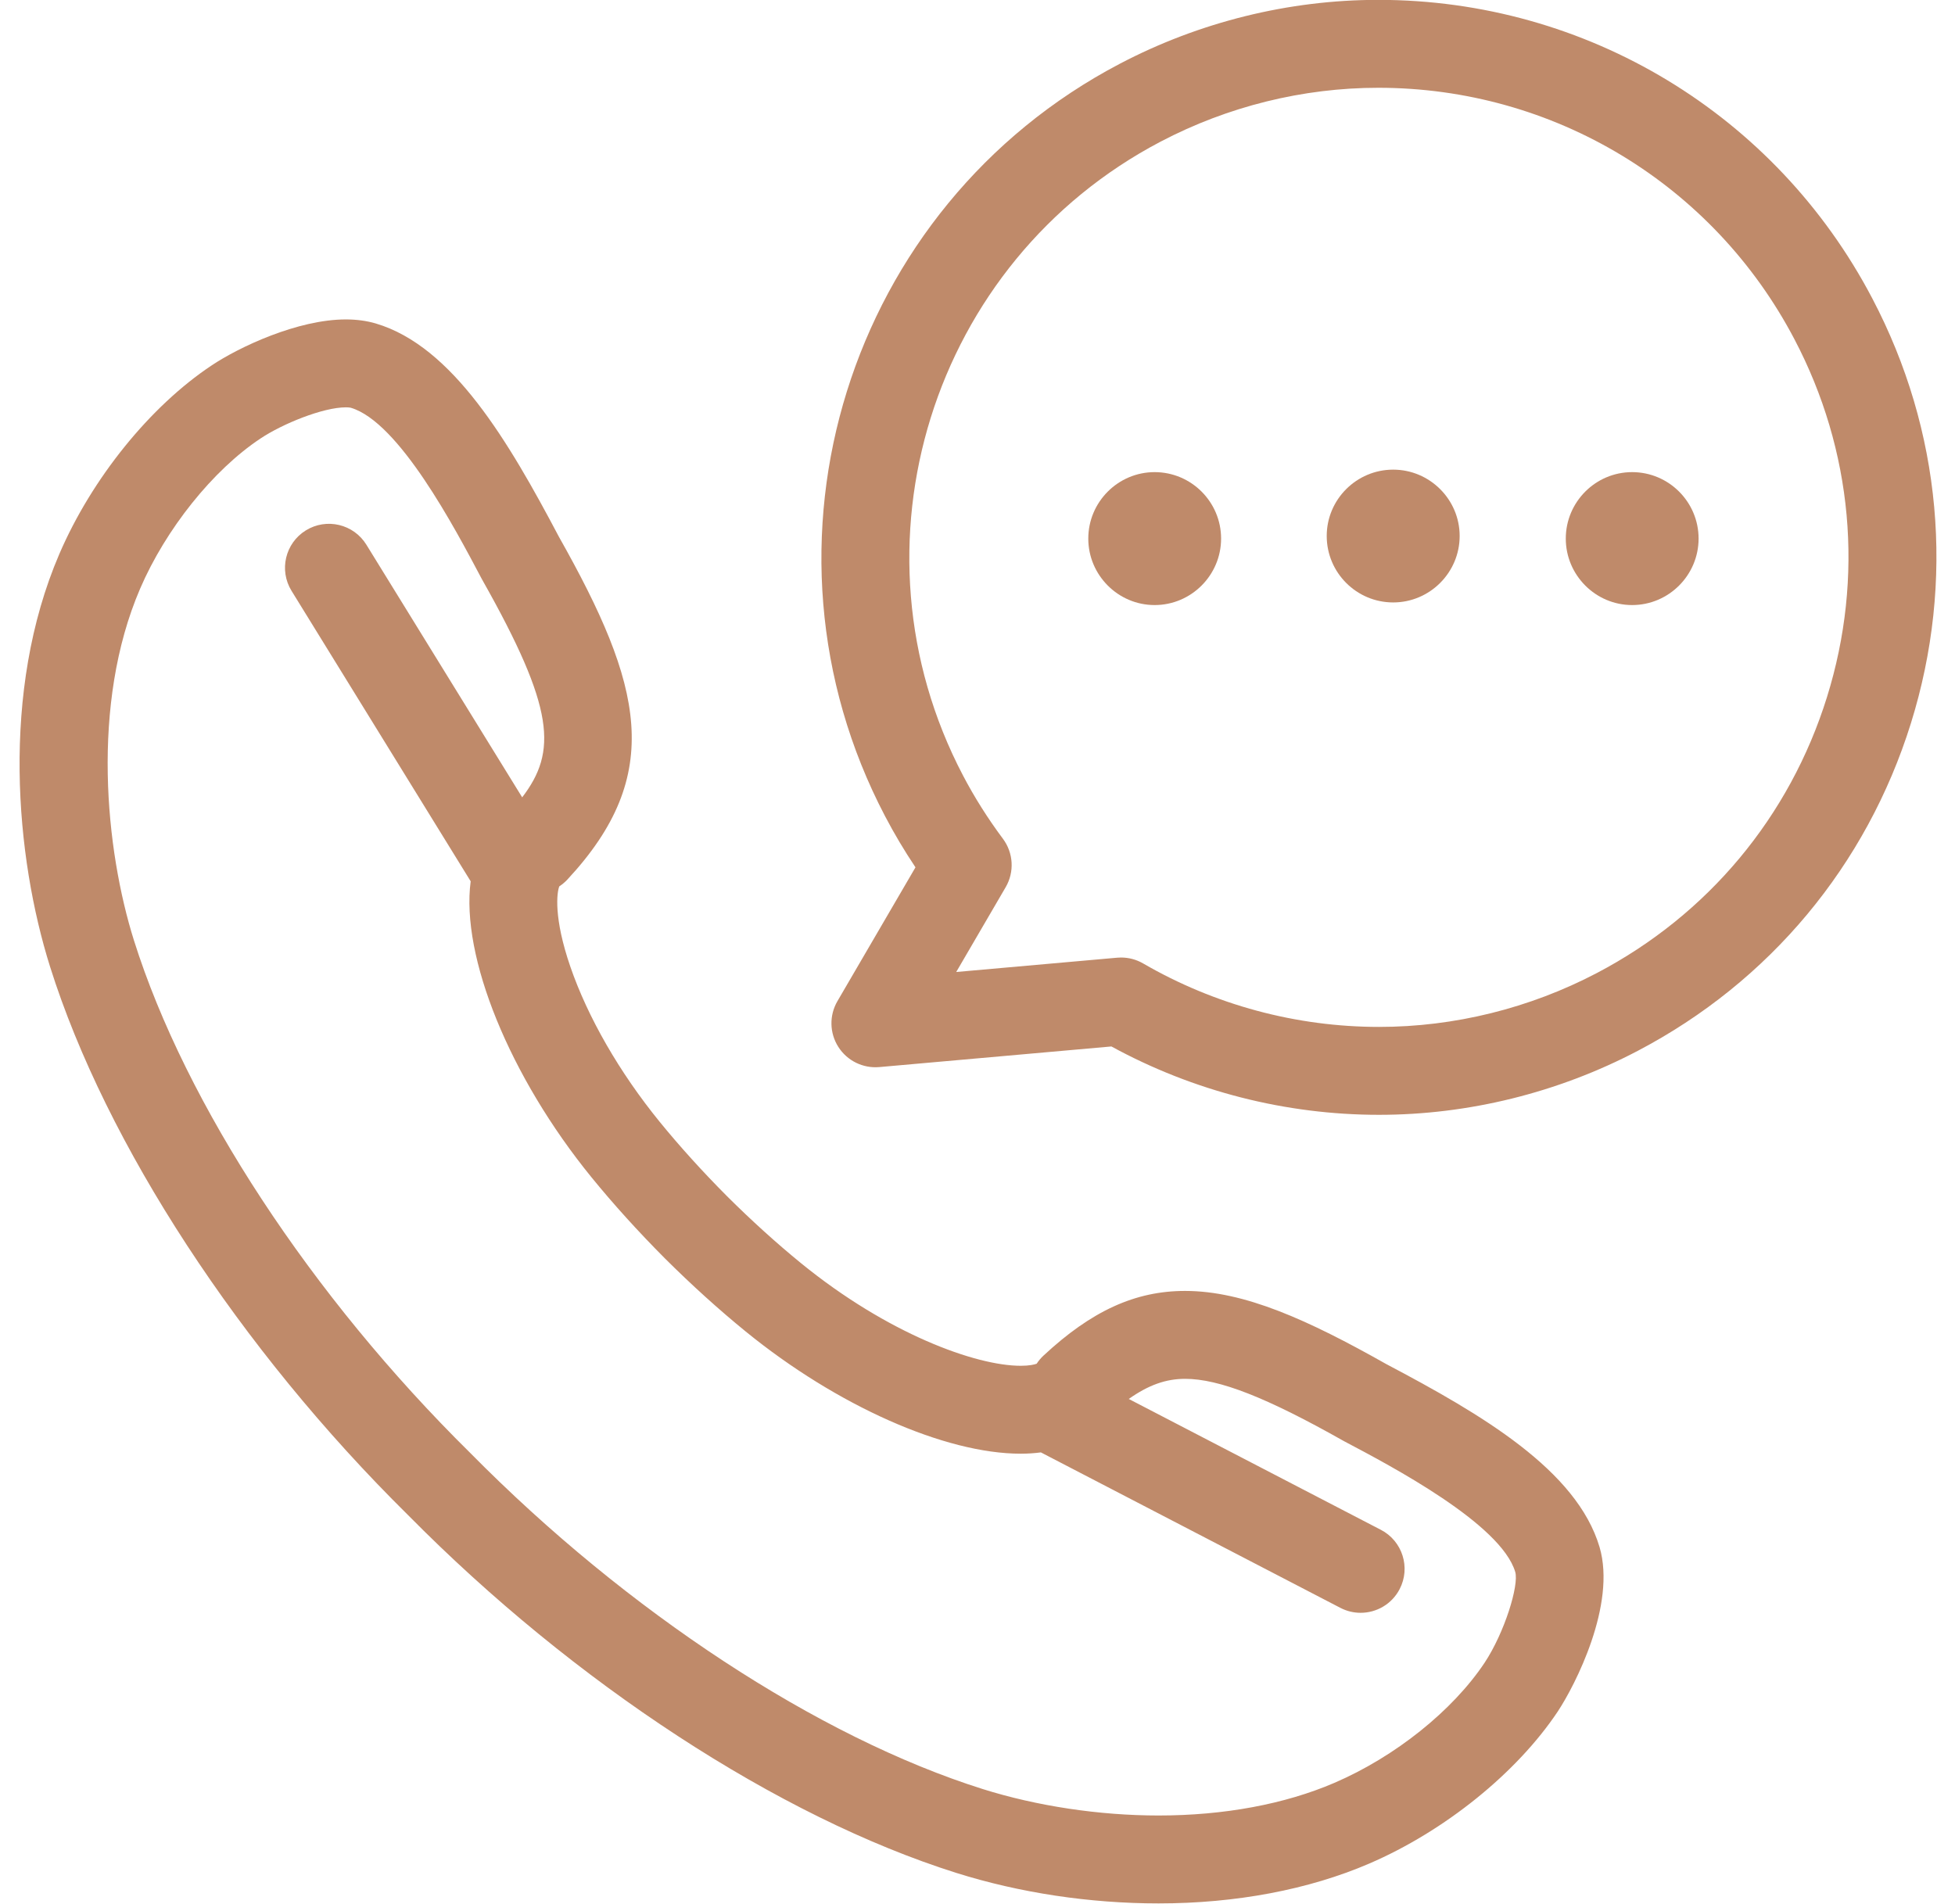
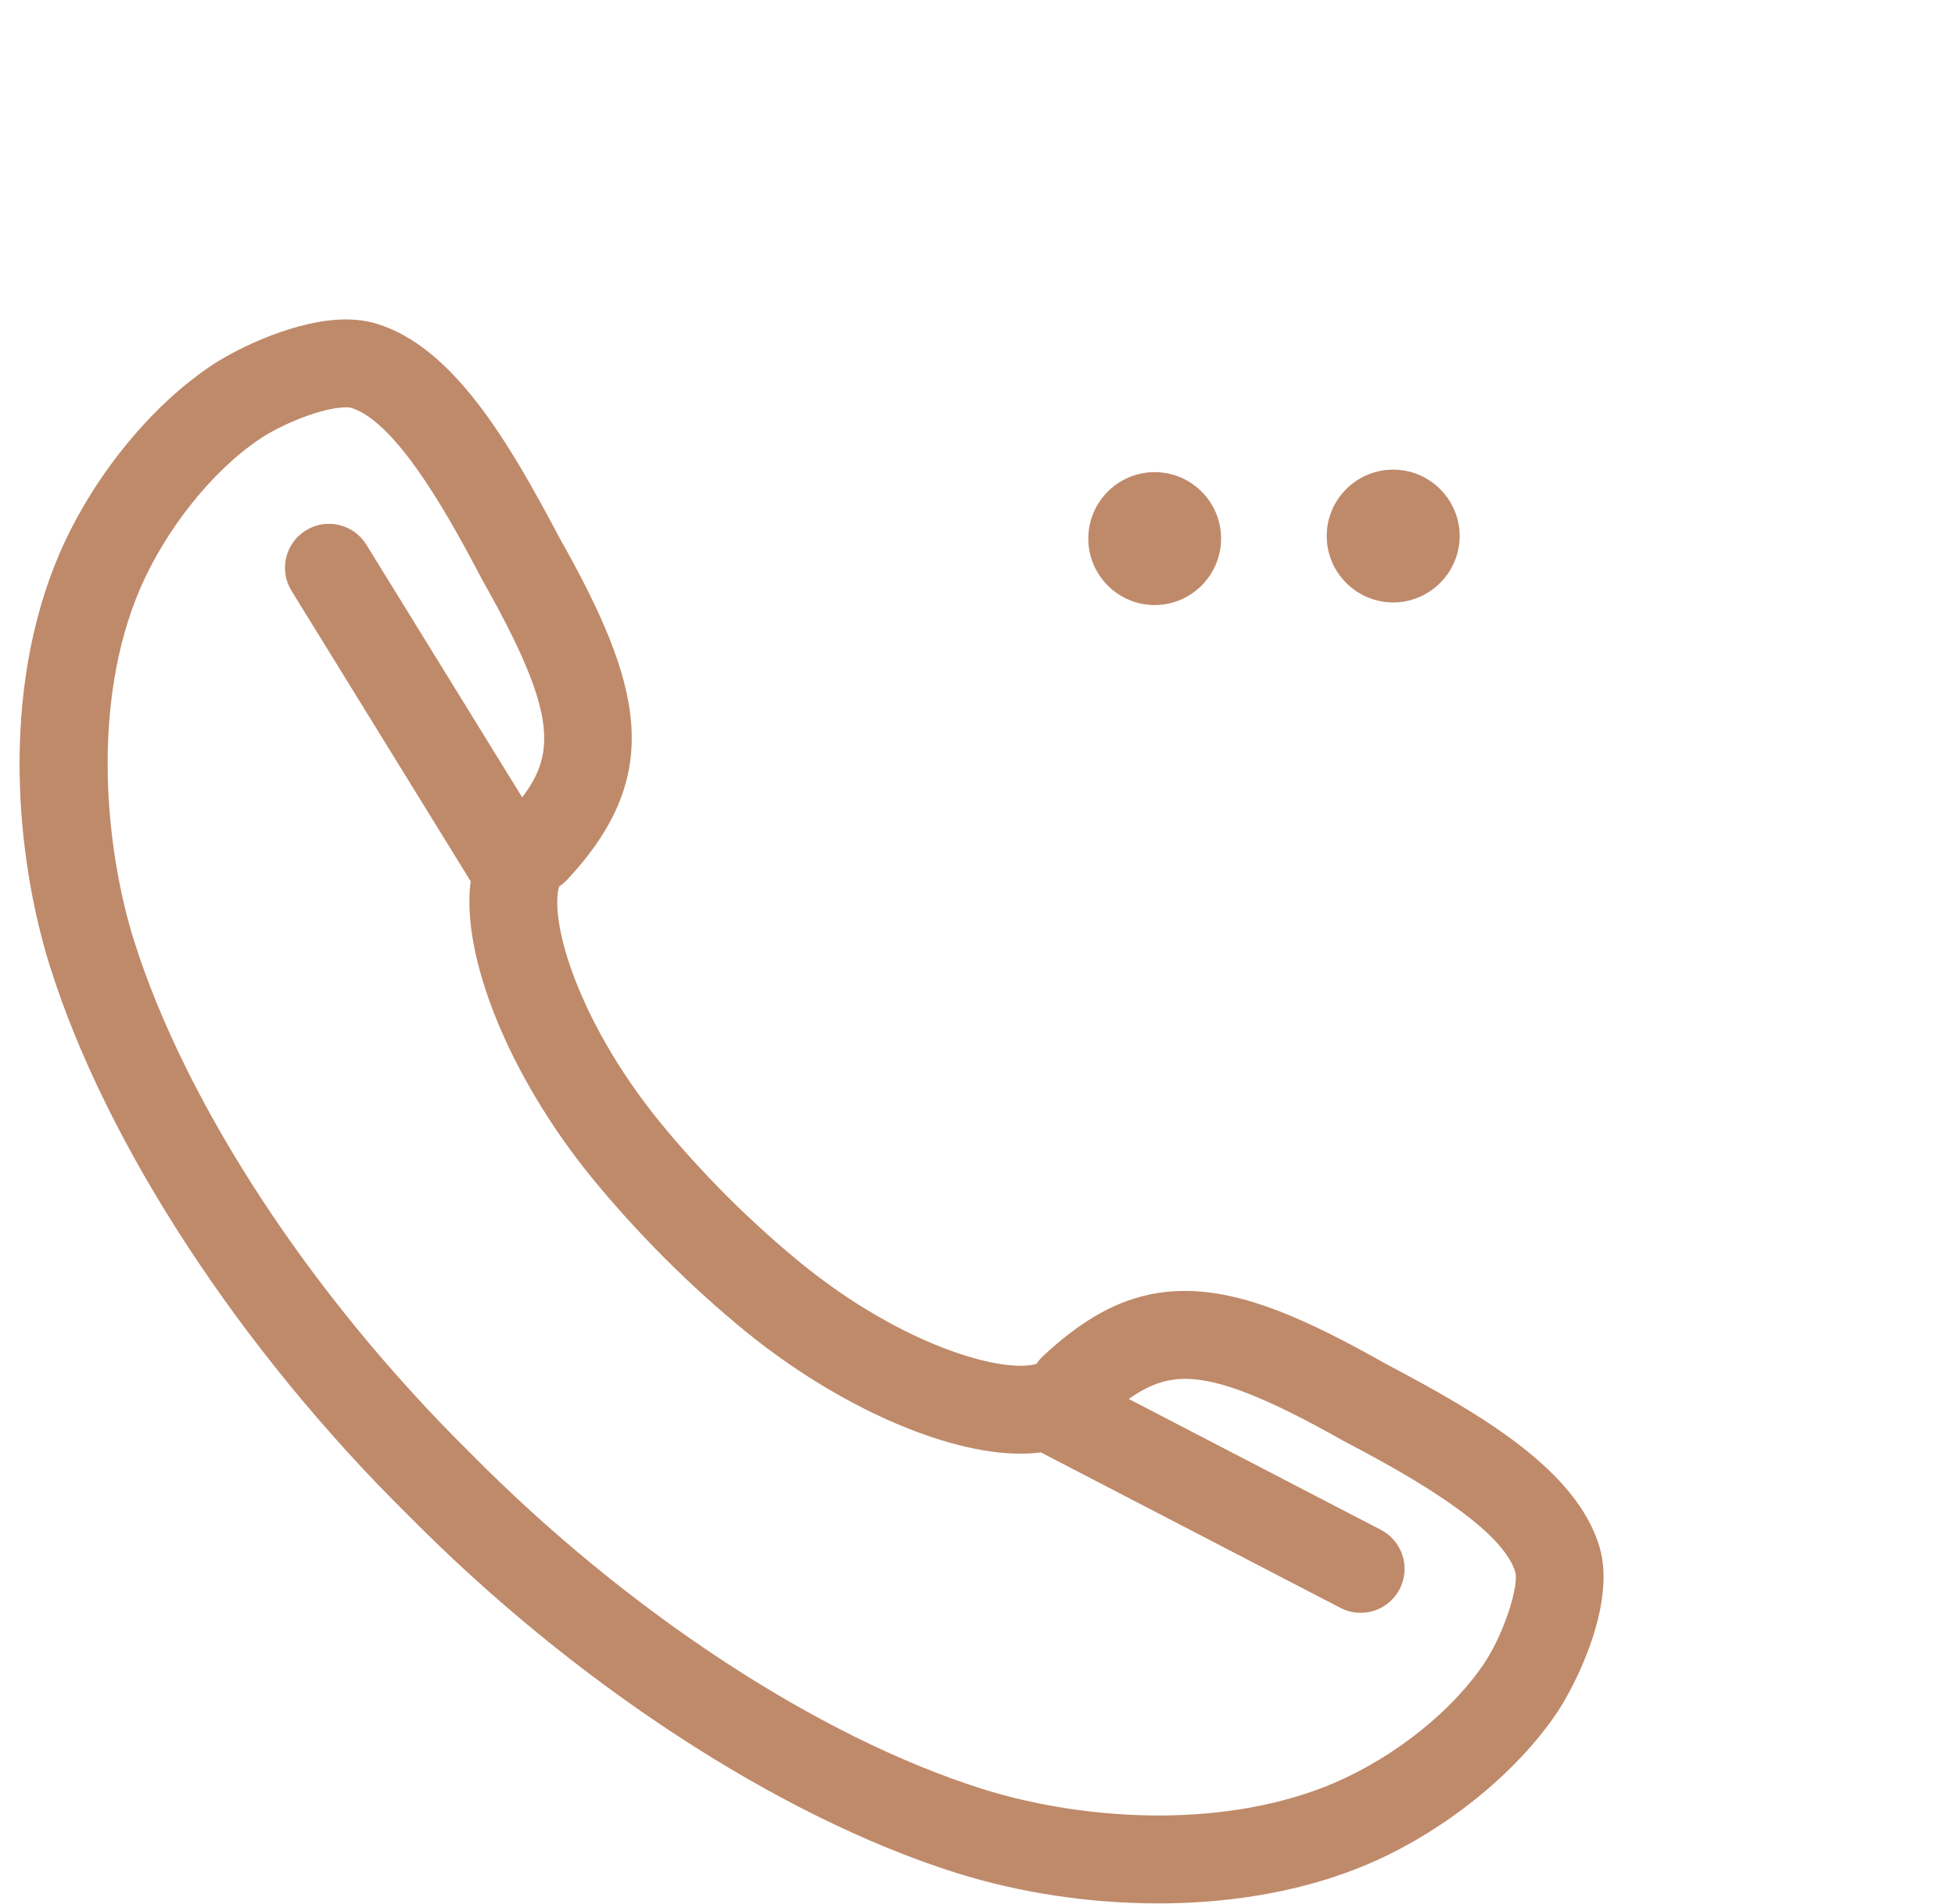
<svg xmlns="http://www.w3.org/2000/svg" fill="#000000" height="450.5" preserveAspectRatio="xMidYMid meet" version="1" viewBox="24.6 30.8 462.6 450.5" width="462.6" zoomAndPan="magnify">
  <g>
    <g id="change1_2">
-       <path d="M350.924,294.617c-22.112,0-43.937-5.583-63.339-16.177l-54.921,4.879 c-3.872,0.342-7.616-1.502-9.702-4.786c-2.085-3.283-2.164-7.456-0.205-10.815l18.468-31.67 c-2.641-3.946-5.049-7.995-7.192-12.095c-33.772-64.412-8.853-144.299,55.555-178.072c18.847-9.887,39.991-15.113,61.146-15.113 c49.255,0,94.049,27.077,116.903,70.664c16.375,31.185,19.619,66.886,9.132,100.521c-10.487,33.635-33.447,61.17-64.651,77.531 C393.25,289.383,372.089,294.616,350.924,294.617z M289.875,257.392c1.827,0,3.626,0.481,5.216,1.402 c16.955,9.826,36.261,15.02,55.833,15.019c17.811,0,35.63-4.41,51.531-12.752c26.283-13.781,45.621-36.972,54.454-65.3 c8.833-28.328,6.1-58.396-7.693-84.664c-19.252-36.719-56.987-59.526-98.481-59.526c-17.802,0-35.605,4.403-51.483,12.733 C245,92.751,224.013,160.04,252.464,214.303c2.683,5.131,5.862,10.171,9.456,14.99c2.493,3.344,2.748,7.854,0.647,11.458 l-11.701,20.065l38.09-3.383C289.262,257.405,289.569,257.392,289.875,257.392z" fill="#bf8a6a" />
-     </g>
+       </g>
    <g id="change1_3">
      <path d="M403.097,396.921c-5.402-18.232-27.889-31.405-50.491-43.329c-18.409-10.388-33.554-17.301-47.59-17.301 c-11.794,0-22.125,4.721-33.5,15.307c-0.616,0.573-1.159,1.218-1.619,1.921c-0.517,0.195-1.726,0.487-3.765,0.487 c-10.681,0-31.497-7.589-51.955-24.25c-5.823-4.746-11.74-10.103-17.553-15.888c-5.821-5.85-11.178-11.767-15.92-17.585 c-9.508-11.676-17.021-24.727-21.157-36.75c-3.982-11.579-3.183-17.515-2.609-18.975c0.703-0.459,1.348-1.002,1.921-1.619 c23.15-24.875,17.813-45.984-1.996-81.094c-11.946-22.608-25.136-45.101-43.344-50.496c-2.157-0.635-4.544-0.957-7.094-0.957 c-11.367,0-25.237,6.523-31.757,10.889c-14.541,9.662-28.343,26.75-36.022,44.6c-14.022,32.618-10.328,71.857-2.194,97.707 c13.209,41.936,44.867,90.43,84.687,129.733c39.289,39.806,87.78,71.464,129.731,84.689c15.016,4.726,31.572,7.223,47.878,7.223 c18.28,0,35.51-3.257,49.827-9.419c17.844-7.678,34.94-21.464,44.634-36.005C397.314,429.61,407.094,410.547,403.097,396.921z M375.882,424.294c-7.566,11.35-21.18,22.235-35.53,28.409c-11.742,5.054-26.128,7.726-41.604,7.726 c-14.012,0-28.798-2.225-41.628-6.263c-38.879-12.256-84.195-41.979-121.221-79.507c-0.033-0.033-0.066-0.066-0.1-0.099 c-37.54-37.039-67.262-82.356-79.504-121.22c-6.691-21.266-10.323-55.827,1.462-83.241c6.077-14.124,17.234-28.056,28.455-35.511 c5.223-3.496,14.809-7.392,20.214-7.392c0.821,0,1.181,0.099,1.202,0.105c11.354,3.364,24.561,28.371,30.908,40.388 c0.045,0.086,0.092,0.172,0.14,0.257c17.313,30.659,17.741,40.715,9.485,51.542l-36.868-59.785 c-3.016-4.89-9.424-6.41-14.314-3.394c-4.89,3.015-6.41,9.424-3.394,14.313l42.387,68.734c-2.354,17.779,9.2,46.239,28.604,70.067 c5.177,6.352,10.999,12.785,17.337,19.155c6.333,6.304,12.767,12.125,19.124,17.307c21.577,17.571,47.128,28.926,65.095,28.926 c1.716,0,3.293-0.116,4.768-0.308l70.866,36.79c1.532,0.795,3.17,1.172,4.784,1.172c3.759,0,7.389-2.044,9.241-5.611 c2.647-5.099,0.66-11.378-4.439-14.025l-59.657-30.97c4.694-3.326,8.83-4.763,13.32-4.763c8.049,0,19.262,4.392,37.492,14.687 c0.087,0.049,0.175,0.097,0.263,0.143c11.073,5.839,37.004,19.514,40.372,30.878C384.058,405.922,380.626,417.131,375.882,424.294z" fill="#bf8a6a" />
    </g>
    <g id="change1_1">
      <path clip-rule="evenodd" d="M297.813,173.985c8.675,0,15.728-7.083,15.728-15.729 c0-8.676-7.053-15.729-15.728-15.729c-8.646,0-15.699,7.053-15.699,15.729C282.114,166.902,289.167,173.985,297.813,173.985 L297.813,173.985z" fill="#bf8a6a" fill-rule="evenodd" />
    </g>
    <g id="change1_5">
      <path clip-rule="evenodd" d="M354.262,173.365c8.646,0,15.728-7.052,15.728-15.728 c0-8.646-7.082-15.699-15.728-15.699c-8.676,0-15.728,7.053-15.728,15.699C338.534,166.313,345.586,173.365,354.262,173.365 L354.262,173.365z" fill="#bf8a6a" fill-rule="evenodd" />
    </g>
    <g id="change1_4">
-       <path clip-rule="evenodd" d="M410.8,173.985c8.675,0,15.727-7.083,15.727-15.729 c0-8.676-7.052-15.729-15.727-15.729c-8.646,0-15.698,7.053-15.698,15.729C395.102,166.902,402.154,173.985,410.8,173.985 L410.8,173.985z" fill="#bf8a6a" fill-rule="evenodd" />
-     </g>
+       </g>
  </g>
</svg>